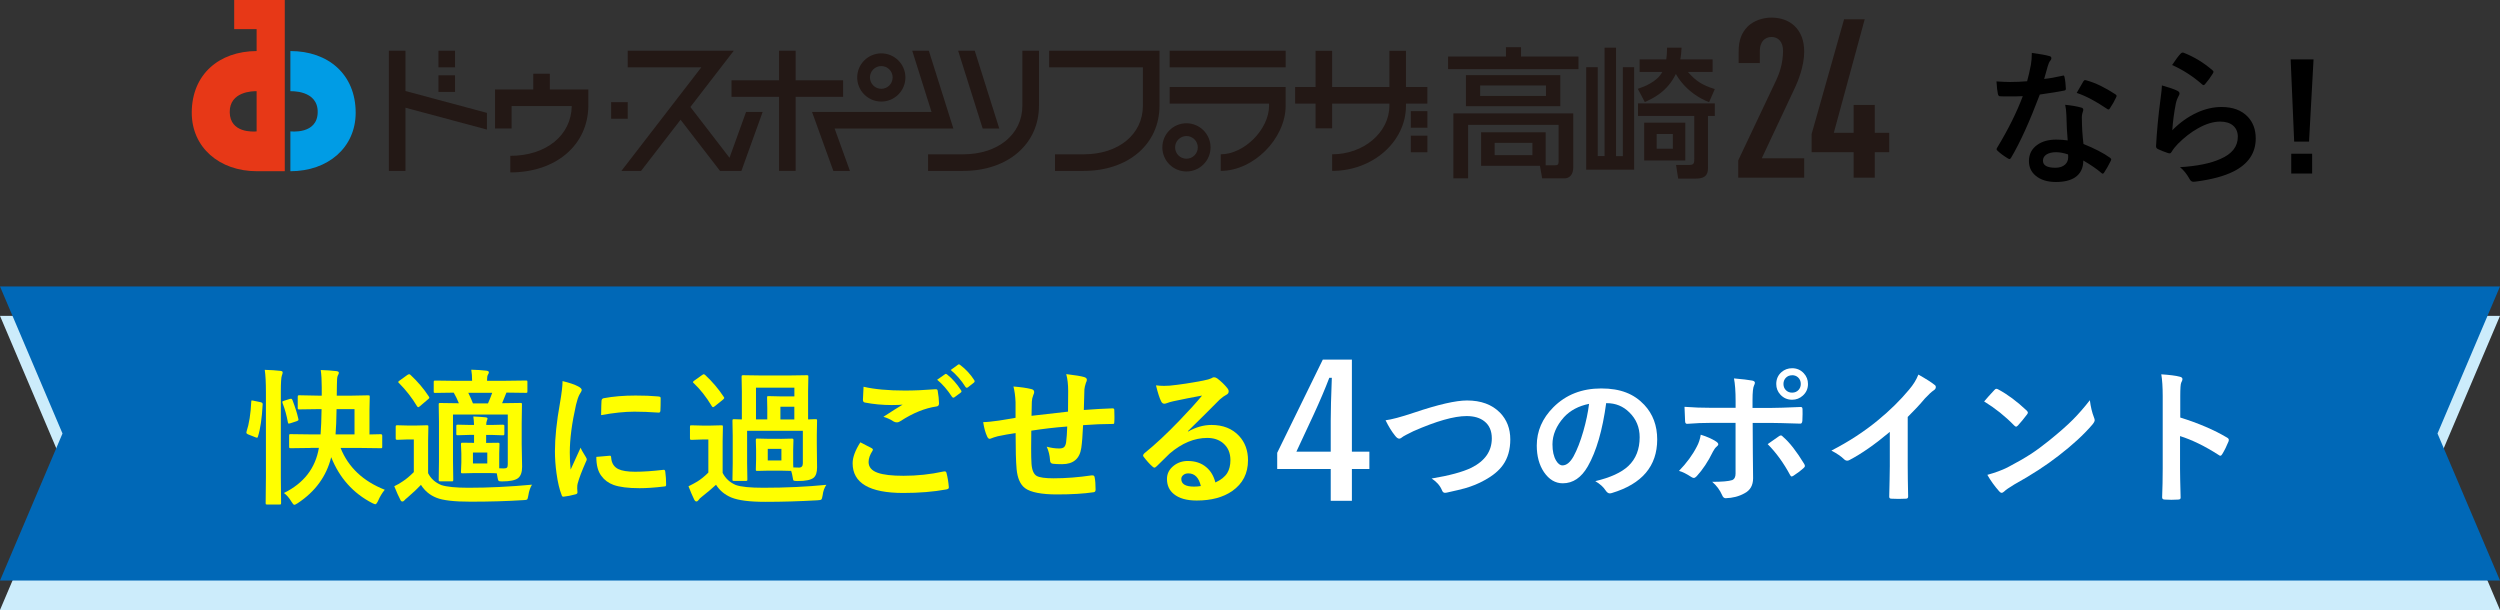
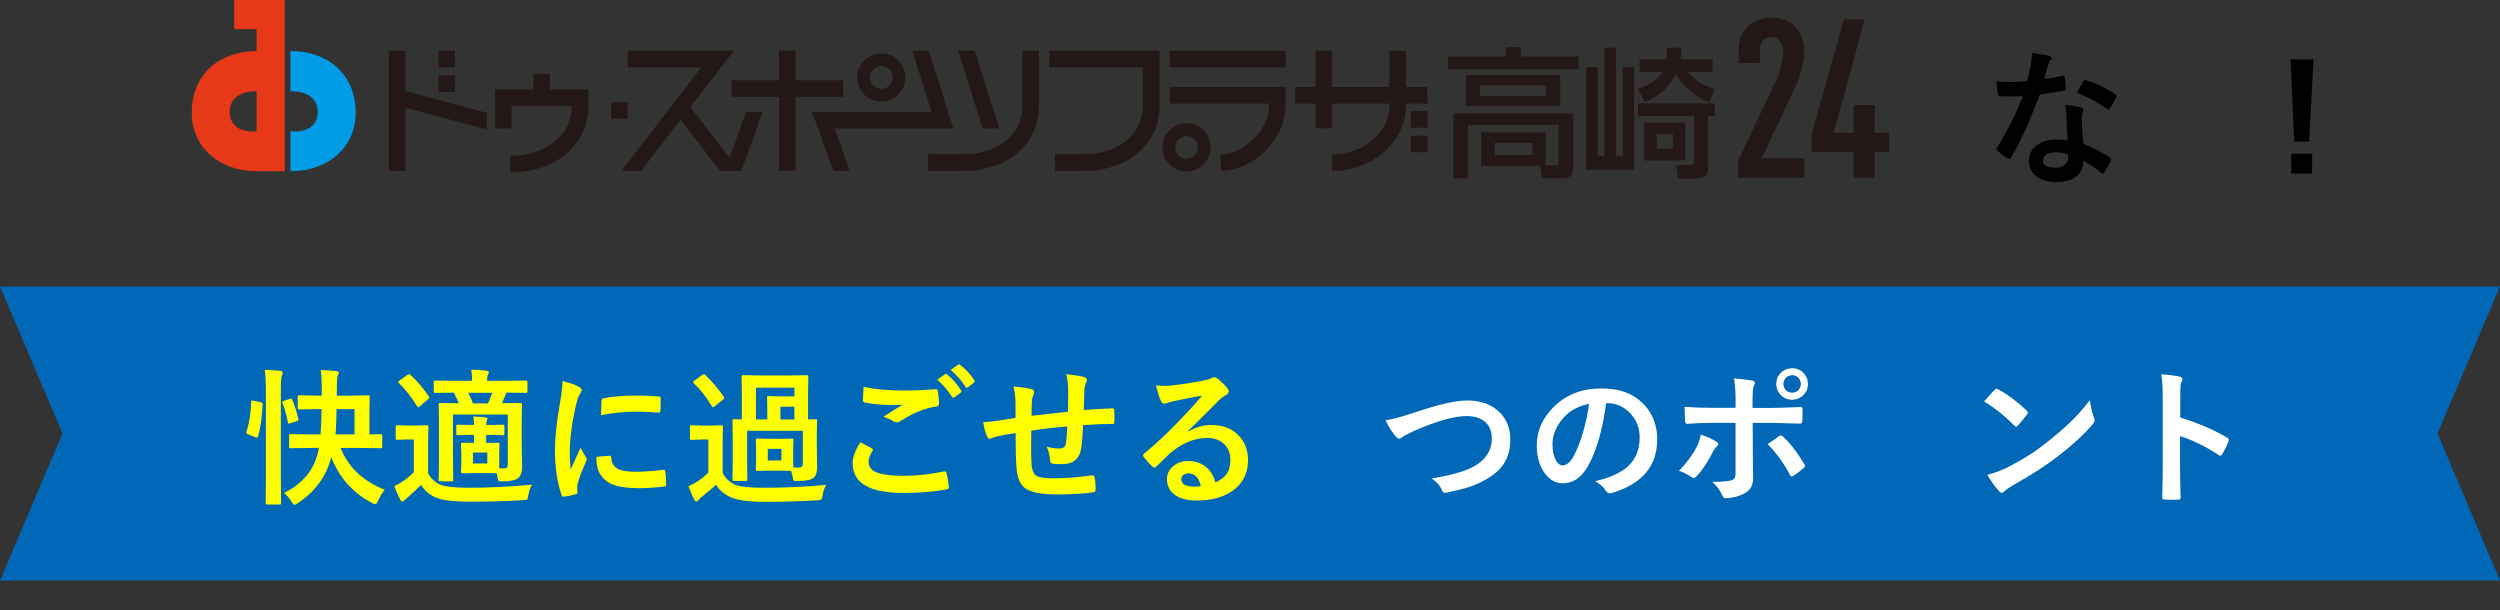
<svg xmlns="http://www.w3.org/2000/svg" id="_レイヤー_2" viewBox="0 0 476 116.14">
  <rect x="0" y="0" width="476" height="116.14" fill="#333333" stroke="none" />
  <defs>
    <style>.cls-1{fill:#231815;}.cls-2{fill:#0068b7;}.cls-3{fill:#fff;}.cls-4{fill:#ccecfb;}.cls-5{fill:#009ce5;}.cls-6{fill:#e73817;}.cls-7{fill:#ff0;}</style>
  </defs>
  <g id="_ワイヤー">
-     <polygon class="cls-4" points="476 60.14 0 60.14 11.9 88.14 0 116.14 476 116.14 464.1 88.14 476 60.14" />
    <polygon class="cls-2" points="476 54.54 0 54.54 11.9 82.54 0 110.54 476 110.54 464.1 82.54 476 54.54" />
    <path class="cls-7" d="M48.29,76.3l1.31.27c.27.06.41.18.41.34v.11c-.14,2.63-.44,4.68-.9,6.12-.05.14-.1.21-.16.21-.03,0-.12-.03-.29-.08l-1.41-.56c-.23-.09-.34-.21-.34-.36,0-.05.01-.11.04-.21.48-1.44.78-3.33.89-5.67,0-.15.04-.23.12-.23.04,0,.15.02.33.05ZM50.43,70.42c1.13.03,2.11.09,2.94.19.3.03.45.12.45.29,0,.16-.05.34-.14.56-.14.34-.21,1.37-.21,3.1v16.27l.05,4.92c0,.15-.02.24-.05.27-.04.03-.12.04-.25.04h-2.34c-.15,0-.23-.02-.26-.05-.03-.04-.04-.12-.04-.26l.05-4.89v-16.21c0-1.8-.07-3.2-.22-4.22ZM55.16,75.96c.12-.03.21-.04.26-.04.1,0,.18.07.25.22.53,1.37.9,2.55,1.12,3.55.03.09.04.16.04.22,0,.12-.12.21-.36.29l-1.15.38c-.16.05-.27.08-.33.08-.08,0-.14-.08-.18-.25-.22-1.28-.56-2.5-1.01-3.66-.04-.11-.05-.19-.05-.23,0-.08.11-.15.34-.22l1.07-.34ZM59.19,85.29l-3.84.05c-.15,0-.23-.02-.26-.07-.03-.04-.04-.12-.04-.26v-2.05c0-.15.02-.23.05-.26.04-.03.12-.04.25-.04l3.84.05h1.85c.1-1.26.16-2.86.19-4.81h-.7l-3.53.05c-.15,0-.24-.02-.27-.05-.03-.04-.04-.12-.04-.25v-2.08c0-.15.02-.24.07-.27.03-.03.11-.04.25-.04l3.53.07h.72v-1.6c0-1.29-.06-2.39-.19-3.28,1.11.04,2.1.1,2.97.21.32.03.48.14.48.33,0,.11-.07.3-.22.56-.1.24-.15.81-.15,1.71l-.03,2.08h2.41l3.53-.07c.16,0,.26.02.3.05.03.04.04.12.04.26l-.05,2.46v4.68l2.16-.05c.18,0,.27.1.27.3v2.05c0,.15-.01.24-.04.27-.03.04-.1.05-.23.05l-3.87-.05h-3.79c1.46,3.66,4.26,6.32,8.41,7.96-.51.62-.93,1.32-1.26,2.09-.21.45-.39.67-.53.67-.09,0-.29-.07-.59-.22-3.64-1.88-6.24-4.79-7.82-8.74-.9,3.63-3.03,6.55-6.38,8.76-.32.21-.53.31-.64.31-.13,0-.31-.21-.56-.62-.43-.72-.9-1.26-1.42-1.63,3.79-1.87,6.01-4.73,6.66-8.6h-1.5ZM63.89,82.71h3.61v-4.81h-3.42c-.03,2.01-.09,3.62-.19,4.81Z" />
    <path class="cls-7" d="M101.3,92.26c-.35.57-.58,1.25-.7,2.05-.07.46-.16.73-.26.81-.09.06-.35.1-.78.11-2.98.19-6.29.29-9.94.29-3.14,0-5.31-.25-6.52-.75-1.25-.49-2.23-1.31-2.95-2.45-.61.66-1.46,1.45-2.54,2.39-.33.26-.54.46-.64.59-.11.13-.23.19-.37.19-.15,0-.27-.11-.38-.34-.31-.57-.69-1.42-1.15-2.57.61-.29,1.15-.6,1.61-.93.63-.4,1.33-.99,2.11-1.76v-6.22h-1.15l-1.96.07c-.16,0-.26-.02-.3-.07-.03-.04-.04-.13-.04-.27v-2.13c0-.15.02-.23.07-.26.04-.03.13-.04.27-.04l1.96.05h1.6l2.01-.05c.15,0,.25.02.27.05.03.04.04.12.04.25l-.05,2.72v6.1c.51,1.03,1.35,1.79,2.52,2.27,1.04.34,2.77.51,5.18.51,3.87,0,7.91-.2,12.1-.59ZM78.17,71.39c1.36,1.27,2.52,2.63,3.47,4.09.07.12.11.2.11.25,0,.07-.09.18-.27.31l-1.49,1.27c-.17.15-.29.22-.36.22-.07,0-.15-.06-.23-.19-.97-1.61-2.11-3.08-3.43-4.4-.1-.08-.15-.15-.15-.21,0-.07.09-.16.26-.27l1.48-1.07c.15-.09.26-.14.34-.14.09,0,.18.05.27.14ZM95.69,80.87c.16,0,.26.02.3.05.03.04.04.12.04.26v1.39c0,.16-.02.25-.07.27-.04.03-.13.04-.27.04l-2.01-.07h-1.12v1.52l2.24-.03c.15,0,.23.02.26.05.03.04.04.12.04.26l-.05,1.75v2.8c.21.02.49.03.85.03.34,0,.55-.06.64-.18.09-.1.14-.31.14-.62v-9.47h-10.43v8.89l.05,3.5c0,.16-.02.25-.05.29-.03.04-.12.05-.25.05h-2.17c-.15,0-.23-.02-.26-.07-.03-.04-.04-.13-.04-.27l.05-3.45v-7.55l-.05-3.27c0-.15.02-.25.05-.27.04-.03.12-.04.26-.04l3.53.05c-.27-.68-.6-1.36-.98-2.02l-3.47.05c-.16,0-.26-.02-.3-.05-.03-.04-.04-.12-.04-.25v-1.75c0-.15.02-.23.07-.26.04-.03.13-.04.27-.04l3.92.05h3.05c0-.77-.05-1.48-.16-2.12,1.13.03,2.1.09,2.9.19.3.04.45.14.45.31,0,.12-.06.28-.19.48-.1.16-.15.47-.15.94v.19h3.53l3.84-.05c.15,0,.24.02.27.05.03.04.04.12.04.25v1.75c0,.15-.02.23-.05.26-.04.03-.12.04-.26.04l-3.68-.05-.08.19c-.41,1.01-.66,1.62-.75,1.83l3.47-.05c.15,0,.25.02.27.05.03.04.04.12.04.26l-.05,3.53v4.02l.08,4.28c0,1.03-.25,1.75-.75,2.16-.54.43-1.57.64-3.09.64-.36,0-.57-.04-.64-.11-.07-.06-.13-.24-.18-.53l-.16-.9c-.41-.04-1.08-.05-2.01-.05h-2.3l-2.17.05c-.16,0-.26-.02-.3-.05-.03-.04-.04-.12-.04-.25l.07-1.76v-1.71l-.07-1.75c0-.15.02-.25.07-.27.04-.03.13-.04.27-.04l2.15.03v-1.52h-.78l-2.3.07c-.15,0-.23-.02-.26-.05-.03-.04-.04-.12-.04-.26v-1.39c0-.15.02-.25.05-.27.04-.03.12-.04.25-.04l2.3.05h.78c-.03-.63-.07-1.17-.14-1.61.84.03,1.62.08,2.35.16.24.03.36.12.36.27,0,.03-.05.16-.14.4-.07.17-.11.43-.11.78h1.12l2.01-.05ZM93.71,74.79h-4.55c.4.82.7,1.5.89,2.02h2.86c.28-.62.55-1.29.81-2.02ZM92.78,88.25v-2.09h-2.73v2.09h2.73Z" />
    <path class="cls-7" d="M107.11,72.56c1.3.31,2.31.65,3.01,1.03.43.23.64.45.64.67,0,.14-.14.42-.42.85-.24.44-.46,1.1-.67,1.98-.78,3.47-1.18,6.49-1.18,9.05,0,1.19.05,2.28.16,3.27,1.27-2.77,1.9-4.16,1.9-4.17.1.3.43.89.98,1.76.13.22.19.36.19.42,0,.15-.05.3-.14.45-.78,1.76-1.32,3.17-1.6,4.22-.05.17-.08.46-.08.88l.05.78c0,.19-.12.31-.37.37-.79.22-1.55.37-2.28.45h-.05c-.16,0-.26-.1-.31-.31-.41-1.02-.74-2.4-.98-4.14-.2-1.46-.3-2.86-.3-4.2,0-2.57.32-5.63.96-9.19.33-1.91.49-3.3.49-4.17ZM113.56,86.99l2.54-.22h.05c.15,0,.22.14.22.42.09,1.01.54,1.72,1.35,2.12.7.34,1.77.51,3.21.51,1.52,0,3.3-.12,5.35-.36.06,0,.1-.01.12-.01.15,0,.24.12.27.37.11.78.16,1.59.16,2.41,0,.18-.02.29-.07.33-.05.04-.19.06-.41.08-1.74.21-3.26.31-4.57.31-2.17,0-3.82-.21-4.96-.62-.97-.36-1.74-.92-2.31-1.71-.65-.83-.97-2.04-.97-3.64ZM114.45,79.05c.03-1.6.05-2.52.08-2.75.03-.27.16-.43.4-.48,1.8-.34,3.83-.51,6.08-.51,1.59,0,2.97.05,4.14.16.3.02.49.05.56.11.05.04.08.12.08.26,0,1.07-.02,1.86-.05,2.38-.03.23-.13.34-.3.34h-.07c-1.68-.12-3.2-.18-4.57-.18-1.84,0-3.96.22-6.36.66Z" />
    <path class="cls-7" d="M157.35,92.29c-.39.56-.63,1.23-.72,2.02-.07.46-.16.73-.27.81-.08.07-.34.12-.77.14-3.39.19-6.66.29-9.8.29s-5.21-.28-6.55-.83c-1.25-.52-2.22-1.33-2.91-2.42-.72.67-1.63,1.44-2.72,2.3-.28.21-.49.42-.62.63-.12.16-.25.25-.4.25s-.29-.12-.42-.37c-.33-.67-.69-1.51-1.08-2.52.68-.34,1.24-.64,1.67-.9.68-.42,1.39-.99,2.11-1.71v-6.3h-1.2l-1.96.07c-.16,0-.26-.02-.3-.07-.03-.04-.04-.13-.04-.27v-2.13c0-.15.02-.23.05-.26.05-.03.14-.04.29-.04l1.96.05h1.65l2.01-.05c.15,0,.25.02.27.05.03.04.04.12.04.25l-.05,2.72v6.04c.54,1.06,1.37,1.82,2.49,2.3.98.36,2.74.53,5.26.53,4.28,0,8.29-.19,12.02-.56ZM132.07,72.94c-.09-.08-.14-.15-.14-.19,0-.05.09-.15.27-.29l1.45-1.03c.17-.12.29-.18.34-.18.06,0,.15.05.27.14,1.39,1.29,2.56,2.68,3.53,4.16.07.1.11.17.11.22,0,.07-.09.19-.27.34l-1.53,1.23c-.16.13-.28.19-.34.19-.08,0-.16-.07-.25-.22-1.05-1.75-2.2-3.21-3.45-4.38ZM148.56,83.56l2.2-.05c.15,0,.25.02.27.07.03.04.04.12.04.26l-.05,1.85v1.82c0,.78,0,1.28.03,1.49.26.02.63.03,1.09.03s.72-.27.72-.81v-6.19h-10.61v6.19l.05,3.05c0,.14-.02.22-.05.25s-.12.05-.27.05h-2.19c-.16,0-.25-.02-.29-.05-.03-.04-.04-.12-.04-.25l.05-3.08v-5.21l-.05-2.86c0-.15.02-.25.07-.27.04-.03.13-.04.27-.04,0,0,.07,0,.19.01.4.02.82.03,1.26.04v-5.32l-.05-2.79c0-.15.02-.25.07-.27.04-.03.13-.04.27-.04l3.39.05h5.29l3.38-.05c.15,0,.24.02.27.05.03.04.04.12.04.26l-.05,2.79v5.32c.35,0,.69-.02,1.03-.04.23,0,.35-.01.37-.01.15,0,.25.02.27.05.03.04.04.12.04.26l-.05,2.71v1.76l.05,4.4c0,.94-.21,1.59-.64,1.96-.51.43-1.52.64-3.04.64-.45,0-.71-.03-.78-.08-.07-.05-.13-.22-.16-.51-.09-.57-.2-1.02-.31-1.34l-2.09-.05h-2.16l-2.17.05c-.16,0-.25-.02-.27-.05-.03-.04-.04-.12-.04-.26l.05-1.85v-1.82l-.05-1.85c0-.15.02-.25.05-.29.04-.03.12-.04.26-.04l2.17.05h2.16ZM151.24,73.81h-7.3v6.04h2.15v-2.16l-.04-1.97c0-.15.02-.23.05-.26.04-.03.12-.04.25-.04l2.11.05h2.79v-1.67ZM146.18,85.46v2.21h2.6v-2.21h-2.6ZM148.59,79.86h2.65v-2.42h-2.65v2.42Z" />
    <path class="cls-7" d="M163.82,84.22c.72.36,1.44.74,2.16,1.12.15.08.22.17.22.27,0,.06-.03.14-.08.23-.49.75-.74,1.46-.74,2.13,0,.96.58,1.64,1.74,2.05,1.06.38,2.69.57,4.91.57,2.59,0,5.12-.27,7.59-.81.1-.02.18-.03.25-.03.18,0,.3.1.34.29.22.83.37,1.74.45,2.73v.05c0,.19-.16.31-.48.37-2.45.45-5.19.67-8.2.67-6.43,0-9.64-1.89-9.64-5.66,0-1.13.5-2.47,1.49-4.01ZM164.44,73.64c2.05.48,4.67.72,7.86.72,1.72,0,3.66-.08,5.82-.25h.08c.2,0,.31.1.34.31.15.84.23,1.63.25,2.38,0,.36-.16.56-.48.59-2.2.32-4.48,1.24-6.85,2.78-.23.16-.46.25-.71.25-.19,0-.39-.05-.59-.16-.63-.41-1.28-.71-1.96-.9,1.52-.99,2.74-1.77,3.66-2.32-.41.05-1.09.08-2.04.08-1.8,0-3.51-.16-5.15-.48-.25-.05-.37-.22-.37-.51s.04-1.12.12-2.49ZM178.44,72.3l1.48-1.04c.05-.05.11-.07.16-.07.07,0,.16.04.26.12.95.74,1.83,1.74,2.65,3.01.05.07.08.14.08.21,0,.08-.05.16-.16.23l-1.18.88c-.08.05-.16.08-.22.08-.08,0-.17-.06-.26-.18-.87-1.33-1.8-2.41-2.82-3.24ZM181.01,70.45l1.39-1.01c.07-.05.14-.07.19-.07s.13.04.23.12c1.08.81,1.96,1.77,2.67,2.88.05.09.08.17.08.23,0,.1-.05.19-.16.27l-1.12.88c-.08.05-.16.08-.23.08-.09,0-.17-.06-.25-.18-.78-1.25-1.72-2.32-2.8-3.21Z" />
    <path class="cls-7" d="M203.35,78.37c.02-.93.03-2.24.03-3.94,0-1.21-.12-2.28-.37-3.2,1.7.2,2.84.39,3.4.56.36.1.53.28.53.53,0,.15-.06.33-.18.56-.17.54-.27.96-.29,1.26-.04,1.16-.07,2.47-.11,3.92,1.9-.15,3.73-.25,5.47-.31.22,0,.33.1.33.29.02.61.03,1.05.03,1.33,0,.34,0,.66-.03.97,0,.18-.02.3-.07.34-.05.03-.14.04-.29.04-1.75,0-3.61.08-5.58.23-.09,2.01-.21,3.45-.34,4.31-.29,2.08-1.51,3.12-3.66,3.12-.77,0-1.34-.03-1.74-.08-.37-.03-.56-.27-.56-.72-.05-.87-.26-1.71-.62-2.53.82.23,1.61.34,2.38.34.43,0,.74-.09.93-.27.19-.18.32-.49.38-.93.1-.77.17-1.77.21-2.98-2.32.17-4.59.44-6.84.79-.02,1.71-.03,2.84-.03,3.38,0,1.19.02,2.17.07,2.94.09,1.22.43,1.99,1.01,2.31.53.29,1.59.44,3.2.44,2.31,0,4.73-.19,7.25-.56h.16c.23,0,.36.12.4.37.12.58.18,1.37.18,2.35,0,.3-.12.46-.37.49-1.85.28-4.19.42-7.03.42s-4.99-.4-6.04-1.2c-.91-.69-1.44-1.9-1.6-3.64-.13-1.41-.19-3.69-.19-6.84-1.13.16-2.26.36-3.39.6-.55.15-.97.28-1.26.41-.11.05-.21.08-.3.08-.17,0-.32-.13-.44-.38-.36-.75-.62-1.68-.78-2.8.66,0,1.65-.1,2.99-.29.3-.04.83-.12,1.6-.26s1.29-.23,1.57-.27v-2.99c-.05-1.13-.18-2.12-.4-2.97,1.38.11,2.5.27,3.36.48.39.07.59.27.59.59,0,.14-.06.33-.18.59-.16.4-.25.81-.27,1.23,0,.25-.02.69-.03,1.34,0,.61-.02,1.06-.03,1.35.55-.07,2.85-.34,6.92-.79Z" />
    <path class="cls-7" d="M228.84,75.32c-1.75.32-3.55.67-5.41,1.07-.48.11-.88.22-1.18.34-.23.09-.42.14-.56.14-.27,0-.48-.16-.62-.48-.29-.57-.62-1.58-.97-3.02.47.06.98.1,1.52.1.36,0,.72-.01,1.08-.04,1.92-.19,4.04-.51,6.36-.96.77-.15,1.29-.3,1.53-.42.25-.15.43-.22.53-.22.22,0,.43.07.64.22.75.57,1.37,1.17,1.87,1.79.21.24.31.46.31.68,0,.3-.16.52-.48.67-.32.16-.73.45-1.23.89-.57.57-1.64,1.63-3.19,3.19-1.16,1.16-2.11,2.1-2.86,2.82l.03.08c1.48-.84,2.96-1.26,4.46-1.26,2.2,0,3.95.7,5.25,2.09,1.13,1.22,1.7,2.77,1.7,4.63,0,2.51-1,4.46-2.99,5.85-1.73,1.21-3.99,1.82-6.78,1.82-1.9,0-3.35-.41-4.35-1.23-.88-.71-1.31-1.67-1.31-2.88,0-1.01.43-1.85,1.3-2.53.76-.59,1.64-.89,2.65-.89,1.42,0,2.6.39,3.53,1.18.84.7,1.42,1.67,1.74,2.91,1.06-.48,1.81-1.08,2.26-1.8.4-.66.6-1.48.6-2.46,0-1.36-.46-2.43-1.38-3.21-.79-.67-1.8-1.01-3.02-1.01-2.45,0-4.84.99-7.16,2.97-.36.33-1.17,1.12-2.43,2.38-.21.21-.37.31-.48.31s-.25-.08-.42-.25c-.51-.45-1.06-1.06-1.64-1.83-.06-.07-.1-.15-.1-.23,0-.12.08-.25.23-.41,2.09-1.69,4.3-3.75,6.63-6.18,1.9-1.97,3.35-3.57,4.35-4.8ZM228.64,92.54c-.37-1.6-1.17-2.41-2.38-2.41-.42,0-.76.12-1.01.36-.22.19-.33.43-.33.71,0,.97.81,1.45,2.43,1.45.48,0,.91-.04,1.29-.11Z" />
-     <path class="cls-3" d="M257.4,68.47v17.53h3.33v3.3h-3.33v6.05h-4.03v-6.05h-10.19v-3.09l8.68-17.74h5.54ZM253.37,86v-5.88c0-1.87.07-4.6.21-8.19h-.48c-.8,2.1-1.79,4.43-2.97,6.99l-3.3,7.08h6.54Z" />
    <path class="cls-3" d="M263.8,80.02c1.11-.13,2.92-.61,5.43-1.45,4.59-1.55,7.96-2.32,10.09-2.32,2.66,0,4.75.77,6.28,2.32,1.3,1.34,1.96,3.04,1.96,5.1,0,1.92-.46,3.54-1.38,4.84-.78,1.11-1.97,2.09-3.55,2.94-1.1.62-2.34,1.13-3.71,1.52-.67.19-1.8.46-3.4.81-.17.04-.31.05-.41.05-.26,0-.45-.17-.57-.51-.37-.88-1.03-1.62-1.96-2.21,3.37-.56,5.9-1.24,7.59-2.06,2.58-1.3,3.87-3.16,3.87-5.58,0-1.42-.47-2.51-1.41-3.25-.84-.67-1.97-1-3.4-1-2.38,0-5.75.96-10.12,2.88-1.18.58-1.82.92-1.93,1-.33.28-.58.42-.77.42-.25,0-.52-.2-.81-.59-.61-.75-1.21-1.72-1.79-2.91Z" />
    <path class="cls-3" d="M305.82,76.73c-.7,5.19-1.87,9.21-3.5,12.06-1.23,2.15-2.82,3.23-4.77,3.23-1.41,0-2.61-.71-3.58-2.13-.91-1.35-1.37-3.04-1.37-5.06,0-2.74,1.05-5.17,3.16-7.29,2.39-2.39,5.42-3.58,9.11-3.58s6.24,1.04,8.2,3.12c1.64,1.75,2.46,3.95,2.46,6.59,0,5.07-2.88,8.47-8.63,10.2-.16.05-.3.07-.41.07-.27,0-.54-.19-.79-.57-.4-.63-1.05-1.22-1.96-1.76,2.88-.68,4.98-1.65,6.29-2.88,1.44-1.36,2.16-3.19,2.16-5.48,0-1.87-.65-3.45-1.96-4.73-1.19-1.18-2.62-1.76-4.31-1.76h-.11ZM302.57,76.89c-2,.4-3.59,1.25-4.79,2.54-1.46,1.64-2.19,3.37-2.19,5.18,0,1.29.23,2.32.7,3.1.36.6.77.9,1.2.9.77,0,1.47-.57,2.11-1.71.68-1.25,1.31-2.85,1.87-4.81.51-1.78.88-3.51,1.09-5.21Z" />
    <path class="cls-3" d="M323.83,82.77c1.19.37,2.16.8,2.91,1.29.28.19.42.37.42.53,0,.14-.11.29-.31.45-.25.2-.48.52-.7.94-.92,1.89-1.96,3.45-3.1,4.69-.21.22-.39.33-.55.33-.12,0-.26-.05-.44-.16-.96-.63-1.75-1.02-2.38-1.18,1.46-1.51,2.59-3.05,3.39-4.62.37-.67.62-1.43.75-2.27ZM330.46,77.67v-1.31c0-1.85-.11-3.29-.31-4.31,1.59.14,2.75.27,3.47.41.34.07.51.21.51.42,0,.13-.05.3-.16.51-.19.36-.29,1.29-.29,2.8v1.48h3.45c1.07,0,2.97-.06,5.71-.18h.05c.21,0,.31.15.31.45,0,.34.01.64.01.9,0,.46-.01.89-.04,1.29-.04.37-.17.55-.4.53-2.91-.09-4.83-.14-5.77-.14h-3.29l.03,5.66.05,4.87c0,1.36-.55,2.32-1.65,2.88-1.04.58-2.23.89-3.58.93-.29,0-.52-.2-.67-.59-.43-.98-1.06-1.83-1.89-2.53,1.87,0,3.14-.11,3.81-.33.43-.19.64-.6.64-1.23v-9.67h-4.4c-1.7,0-3.31.06-4.84.19-.25,0-.37-.19-.37-.56-.07-1.34-.11-2.23-.11-2.68,1.66.13,3.41.19,5.26.19h4.46ZM336.57,84.56c.26-.19.66-.47,1.18-.83.43-.3.75-.52.96-.67.13-.1.25-.15.36-.15.15,0,.29.09.42.26,1.25,1.07,2.58,2.78,4.01,5.13.1.16.15.3.15.41,0,.15-.1.3-.29.45-.41.39-1.04.86-1.87,1.41-.16.1-.28.15-.36.15-.1,0-.2-.09-.29-.26-1.23-2.3-2.65-4.26-4.27-5.89ZM341.22,70.11c.9,0,1.65.33,2.24.98.52.57.78,1.24.78,2.02,0,.89-.33,1.64-1,2.23-.57.51-1.24.77-2.02.77-.9,0-1.65-.33-2.24-.98-.52-.56-.78-1.23-.78-2.01,0-.93.33-1.69,1-2.27.56-.49,1.24-.74,2.02-.74ZM341.22,71.45c-.51,0-.93.18-1.24.53-.27.31-.41.69-.41,1.13,0,.51.18.93.53,1.24.3.27.67.41,1.12.41.51,0,.92-.18,1.24-.53.27-.31.41-.68.41-1.12,0-.52-.18-.94-.53-1.26-.3-.27-.67-.41-1.12-.41Z" />
-     <path class="cls-3" d="M363.23,79.38v9.27c0,1.64.03,3.58.08,5.82v.08c0,.26-.14.4-.42.4-.46.03-.92.04-1.39.04s-.94-.01-1.39-.04c-.26,0-.4-.12-.4-.36v-.1c0-.44.03-1.47.07-3.1.03-1.07.04-1.95.04-2.64v-6.52c-2.82,2.37-5.38,4.16-7.7,5.37-.13.07-.27.11-.42.11-.2,0-.4-.09-.59-.27-.53-.53-1.33-1.08-2.41-1.65,3.31-1.7,6.25-3.62,8.82-5.74,2.28-1.87,4.27-3.82,5.96-5.85.82-.96,1.41-1.92,1.78-2.88,1.48.83,2.51,1.49,3.1,1.97.15.1.22.24.22.41,0,.25-.13.45-.4.62-.41.27-.97.79-1.67,1.54-.97,1.16-2.06,2.33-3.28,3.53Z" />
    <path class="cls-3" d="M377.78,76.44c.46-.56,1.12-1.29,1.96-2.19.12-.15.25-.22.4-.22.08,0,.21.05.37.14,1.74.93,3.52,2.26,5.35,3.98.16.16.25.3.25.4s-.05.22-.16.36c-.61.81-1.19,1.51-1.74,2.11-.16.15-.27.22-.34.22-.09,0-.21-.07-.36-.22-1.71-1.76-3.61-3.28-5.71-4.57ZM378.39,90.41c1.49-.41,2.76-.88,3.79-1.39,1.8-.94,3.3-1.8,4.5-2.58,1.05-.68,2.23-1.56,3.55-2.62,1.88-1.52,3.37-2.83,4.47-3.94,1.05-1.06,2.12-2.28,3.21-3.68.15,1.23.41,2.32.78,3.27.09.22.14.4.14.53,0,.21-.15.49-.45.85-1.63,1.91-3.78,3.88-6.44,5.93-2.32,1.81-5.13,3.64-8.45,5.48-.98.59-1.61,1.03-1.87,1.3-.19.18-.36.27-.51.27s-.31-.1-.48-.3c-.87-.98-1.61-2.01-2.24-3.12Z" />
    <path class="cls-3" d="M415.1,79.49c3.52,1.1,6.48,2.37,8.9,3.81.25.13.37.29.37.48,0,.07-.02.16-.05.25-.35.88-.75,1.69-1.2,2.43-.12.21-.24.31-.37.31-.11,0-.21-.05-.31-.14-2.62-1.69-5.08-2.88-7.36-3.6v6.19c0,1.02.04,2.85.11,5.48v.08c0,.23-.17.34-.51.34-.42.03-.83.04-1.24.04s-.83-.01-1.24-.04c-.36,0-.53-.14-.53-.42.07-1.8.11-3.64.11-5.51v-13.78c0-1.7-.09-3.08-.27-4.14,1.64.11,2.81.26,3.5.45.36.07.53.23.53.48,0,.16-.08.37-.23.64-.13.25-.19,1.12-.19,2.62v4.01Z" />
    <path d="M389.19,15.03c.95-.09,2.11-.29,3.47-.6.09-.04.16-.05.21-.05.11,0,.18.09.21.27.15.68.23,1.44.26,2.27,0,.19-.11.3-.34.33-.97.2-2.51.45-4.62.75-1.94,5.14-3.76,9.15-5.46,12.02-.11.18-.21.27-.31.27-.06,0-.17-.05-.33-.14-.78-.47-1.43-.95-1.94-1.44-.13-.1-.19-.2-.19-.3,0-.11.05-.22.14-.34,2.07-3.42,3.69-6.67,4.85-9.76-.71.04-1.65.05-2.8.05-.57,0-1.08,0-1.54-.03-.21,0-.34-.15-.4-.45-.11-.45-.2-1.24-.27-2.38,1.01.07,1.88.11,2.6.11,1.08,0,2.16-.05,3.23-.14.25-.87.49-1.91.72-3.13.12-.66.18-1.41.18-2.27,1.6.22,2.69.42,3.27.59.3.05.45.19.45.41,0,.19-.08.37-.25.53-.16.21-.31.56-.45,1.04-.05.16-.16.56-.34,1.22-.13.47-.24.86-.33,1.16ZM393.69,26.74c-.13-1.38-.21-2.98-.25-4.81-.03-.76-.1-1.42-.23-1.98,1.27.13,2.28.31,3.05.53.26.05.4.2.4.44,0,.06-.05.26-.16.59-.08.26-.12.53-.12.83,0,.06,0,.17.01.31,0,1.43.1,3.02.3,4.76,2.12.86,3.81,1.73,5.04,2.61.16.12.25.23.25.33,0,.06-.03.15-.08.26-.42.86-.85,1.61-1.29,2.27-.08.13-.17.19-.26.19-.07,0-.16-.05-.27-.16-.84-.73-1.98-1.51-3.42-2.35,0,1.45-.53,2.52-1.59,3.23-.88.57-2.09.86-3.61.86-1.66,0-2.96-.41-3.91-1.23-.83-.71-1.24-1.63-1.24-2.75,0-1.31.53-2.34,1.59-3.09.93-.67,2.13-1,3.6-1,.76,0,1.49.05,2.2.16ZM393.75,29.4c-.83-.28-1.59-.42-2.28-.42-.78,0-1.4.16-1.86.46-.42.29-.63.68-.63,1.16,0,.89.79,1.34,2.38,1.34.79,0,1.41-.21,1.86-.63.37-.36.56-.81.56-1.35,0-.26,0-.45-.03-.56ZM395.4,17.7c.77-1.36,1.18-2.09,1.26-2.19.11-.17.22-.26.34-.26.06,0,.15.02.25.05,1.68.46,3.51,1.34,5.5,2.64.16.11.25.21.25.3,0,.1-.04.21-.11.34-.29.64-.68,1.33-1.18,2.08-.08.13-.17.19-.26.19-.06,0-.15-.04-.25-.11-2.19-1.49-4.12-2.5-5.8-3.05Z" />
-     <path d="M411.62,16.26c1.5.43,2.47.77,2.91,1.01.3.14.45.31.45.53,0,.13-.05.27-.14.42-.26.47-.45.97-.56,1.48-.33,1.68-.56,3.38-.68,5.1,1.44-1.46,3-2.57,4.69-3.35,1.57-.72,3.13-1.08,4.68-1.08,2.16,0,3.83.62,5,1.86,1.01,1.06,1.52,2.43,1.52,4.13,0,2.77-1.41,4.86-4.22,6.28-1.79.9-4.18,1.54-7.18,1.93-.19.03-.34.04-.44.04-.29,0-.52-.13-.68-.4-.59-1.07-1.23-1.86-1.9-2.38,3.25-.2,5.82-.72,7.7-1.57,2.21-.95,3.31-2.36,3.31-4.22,0-.89-.3-1.6-.89-2.12-.59-.51-1.42-.77-2.47-.77-1.3,0-2.72.43-4.24,1.29-1.32.74-2.6,1.73-3.83,2.97-.46.47-.87.99-1.2,1.54-.1.16-.21.25-.34.25-.06,0-.16-.02-.3-.05-.78-.26-1.42-.51-1.9-.75-.26-.1-.4-.29-.4-.56.15-2.82.43-5.83.86-9.04.17-1.27.26-2.11.26-2.53ZM413.57,12.38c.71-1.07,1.26-1.8,1.65-2.19.12-.12.24-.18.36-.18.05,0,.11,0,.18.03,2,.78,3.83,1.9,5.5,3.34.13.11.19.21.19.31,0,.06-.05.17-.14.33-.42.68-.9,1.34-1.44,1.97-.12.15-.22.22-.3.22-.1,0-.21-.06-.34-.19-1.75-1.53-3.64-2.74-5.66-3.64Z" />
    <path d="M440.5,11.31l-.86,15.65h-2.83l-.67-15.65h4.36ZM440.23,29.27v3.77h-3.98v-3.77h3.98Z" />
    <path class="cls-5" d="M55.29,17.37s5.26-.3,5.2,4c-.06,4.3-5.2,3.64-5.2,3.64v7.59c7.18,0,12.43-4.53,12.43-11.14,0-7.32-5.25-11.74-12.43-11.74v7.64Z" />
    <path class="cls-6" d="M54.22,0h-9.63v5.55h4.27v4.17c-7.14.03-12.35,4.44-12.35,11.74,0,6.61,5.25,11.14,12.42,11.14h0s5.29,0,5.29,0V0ZM43.74,21.37c-.05-4,4.48-4.02,5.12-4.01v7.66c-.64.06-5.06.34-5.12-3.65" />
    <polygon class="cls-1" points="77.2 9.66 74.04 9.66 74.04 32.55 77.2 32.55 77.2 20.51 92.71 24.67 92.71 21.49 77.2 17.33 77.2 9.66" />
    <rect class="cls-1" x="83.48" y="9.66" width="3.16" height="3.16" />
    <rect class="cls-1" x="222.7" y="9.66" width="22.09" height="3.16" />
    <path class="cls-1" d="M244.79,16.57h-22.09v3.16h18.93v.39c0,4.5-4.73,9.26-9.2,9.26v3.16c6.24,0,12.36-6.15,12.36-12.42v-3.55Z" />
    <path class="cls-1" d="M267.7,16.57v-6.9h-3.16v6.9h-10.9v-6.9h-3.16v6.9h-3.89v3.16h3.89v4.7h3.16v-4.7h10.9v.39c0,5.11-4.89,9.26-10.9,9.26v3.16c7.75,0,14.06-5.57,14.06-12.42v-.39h4.07v-3.16h-4.07Z" />
    <polygon class="cls-1" points="160.53 18.44 160.53 15.29 151.49 15.29 151.49 9.66 148.33 9.66 148.33 15.29 139.28 15.29 139.28 18.44 148.33 18.44 148.33 32.54 151.49 32.54 151.49 18.44 160.53 18.44" />
    <polygon class="cls-1" points="178.36 24.47 178.81 24.47 181.52 24.47 176.85 9.66 173.69 9.66 177.36 21.31 157.77 21.31 157.07 21.31 154.61 21.31 158.67 32.55 161.83 32.55 158.91 24.47 178.36 24.47" />
    <polygon class="cls-1" points="138.9 30.04 131.45 20.37 139.71 9.66 137.08 9.66 135.97 9.66 119.52 9.66 119.52 12.82 133.53 12.82 118.31 32.55 122.05 32.55 129.58 22.8 137.1 32.55 138 32.55 140.84 32.55 141.16 32.55 145.21 21.31 142.05 21.31 138.9 30.04" />
    <polygon class="cls-1" points="190.26 24.47 185.59 9.66 182.43 9.66 187.1 24.47 190.26 24.47" />
    <rect class="cls-1" x="116.36" y="19.45" width="3.16" height="3.16" />
    <rect class="cls-1" x="83.48" y="14.34" width="3.16" height="3.16" />
    <path class="cls-1" d="M167.8,19.34c2.53,0,4.59-2.06,4.59-4.59s-2.06-4.59-4.59-4.59-4.59,2.06-4.59,4.59,2.06,4.59,4.59,4.59M167.8,12.58c1.2,0,2.16.97,2.16,2.16s-.97,2.17-2.16,2.17-2.16-.97-2.16-2.17.97-2.16,2.16-2.16" />
    <path class="cls-1" d="M225.9,23.47c-2.53,0-4.59,2.06-4.59,4.59s2.06,4.59,4.59,4.59,4.59-2.06,4.59-4.59-2.06-4.59-4.59-4.59M225.9,30.22c-1.2,0-2.16-.97-2.16-2.16s.97-2.16,2.16-2.16,2.16.97,2.16,2.16-.97,2.16-2.16,2.16" />
    <path class="cls-1" d="M112.02,20.03v-3h-7.33v-2.99h-3.16v2.99h-7.28v7.43h3.16v-4.27h11.45c-.09,5.59-4.88,9.48-11.7,9.48v3.16c8.69,0,14.77-5.19,14.86-12.64h0v-.16h0Z" />
    <path class="cls-1" d="M194.66,20.12c0,5.45-4.63,9.26-11.26,9.26h-6.7v3.16h6.7c8.49,0,14.42-5.11,14.42-12.42v-10.46h-3.16v10.46Z" />
    <path class="cls-1" d="M217.61,9.66h-17.85v3.16h17.85v7.3c0,5.45-4.63,9.26-11.26,9.26h-5.48v3.16h5.48c8.49,0,14.42-5.11,14.42-12.42v-10.46h-3.16Z" />
    <rect class="cls-1" x="268.62" y="21.16" width="3.16" height="3.16" />
    <rect class="cls-1" x="268.62" y="25.83" width="3.16" height="3.16" />
    <path class="cls-1" d="M343.52,33.83h-12.56v-3.3l7.24-15.28c.55-1.21,1.29-3.11,1.29-5.57,0-1.63-.84-2.64-2.19-2.64s-2.23,1.01-2.23,2.64v2.33h-4.03v-2.24c0-2.07.54-3.54,1.75-4.75,1.09-1.05,2.78-1.67,4.51-1.67s3.31.56,4.38,1.59c1.22,1.17,1.84,2.82,1.84,4.88,0,2.81-1.21,5.7-1.73,6.81l-6.35,13.51h8.08v3.7Z" />
    <polygon class="cls-1" points="356.96 33.83 352.93 33.83 352.93 28.98 344.93 28.98 344.93 25.53 351.11 3.67 355.04 3.67 349.16 25.28 352.93 25.28 352.93 19.98 356.96 19.98 356.96 25.28 359.71 25.28 359.71 28.98 356.96 28.98 356.96 33.83" />
    <path class="cls-1" d="M300.53,13.16h-24.82v-2.39h11.02v-1.78h2.87v1.78h10.94v2.39ZM282,31.58v-6.4h12.29v6.29h1.83c.42,0,.64-.16.64-.69v-7.01h-17.23v10.19h-2.81v-12.37h22.83v10.19c0,2.12-1.41,2.18-1.62,2.18h-4.3l-.43-2.39h-11.2ZM297.08,20.22h-17.97v-5.92h17.97v5.92ZM294.35,16.27h-12.53v1.99h12.53v-1.99ZM291.77,27.2h-7.19v2.34h7.19v-2.34Z" />
    <path class="cls-1" d="M304.21,12.79v16.93h1.3V9.08h2.18v20.65h1.3V12.79h2.15v19.51h-9.13V12.79h2.2ZM326.08,11.31v2.39h-4.7c1.41,1.62,2.63,2.5,5.12,3.26l-1.09,2.5c-4.49-1.78-6.21-5.18-6.32-5.39-1.67,3.48-4.51,4.72-5.92,5.36l-1.33-2.52c1.09-.37,3.61-1.25,4.67-3.21h-4.33v-2.39h5.07c.13-.82.13-1.49.16-2.23h2.76c-.05.8-.08,1.41-.24,2.23h6.13ZM326.5,22.08h-1.3v9.72c0,.88,0,2.2-2.26,2.2h-3.42l-.4-2.6h2.57c.88,0,.9-.45.9-1.17v-8.15h-10.72v-2.39h14.63v2.39ZM320.88,30.55h-7.83v-7.19h7.83v7.19ZM318.51,25.51h-3.08v2.81h3.08v-2.81Z" />
  </g>
</svg>